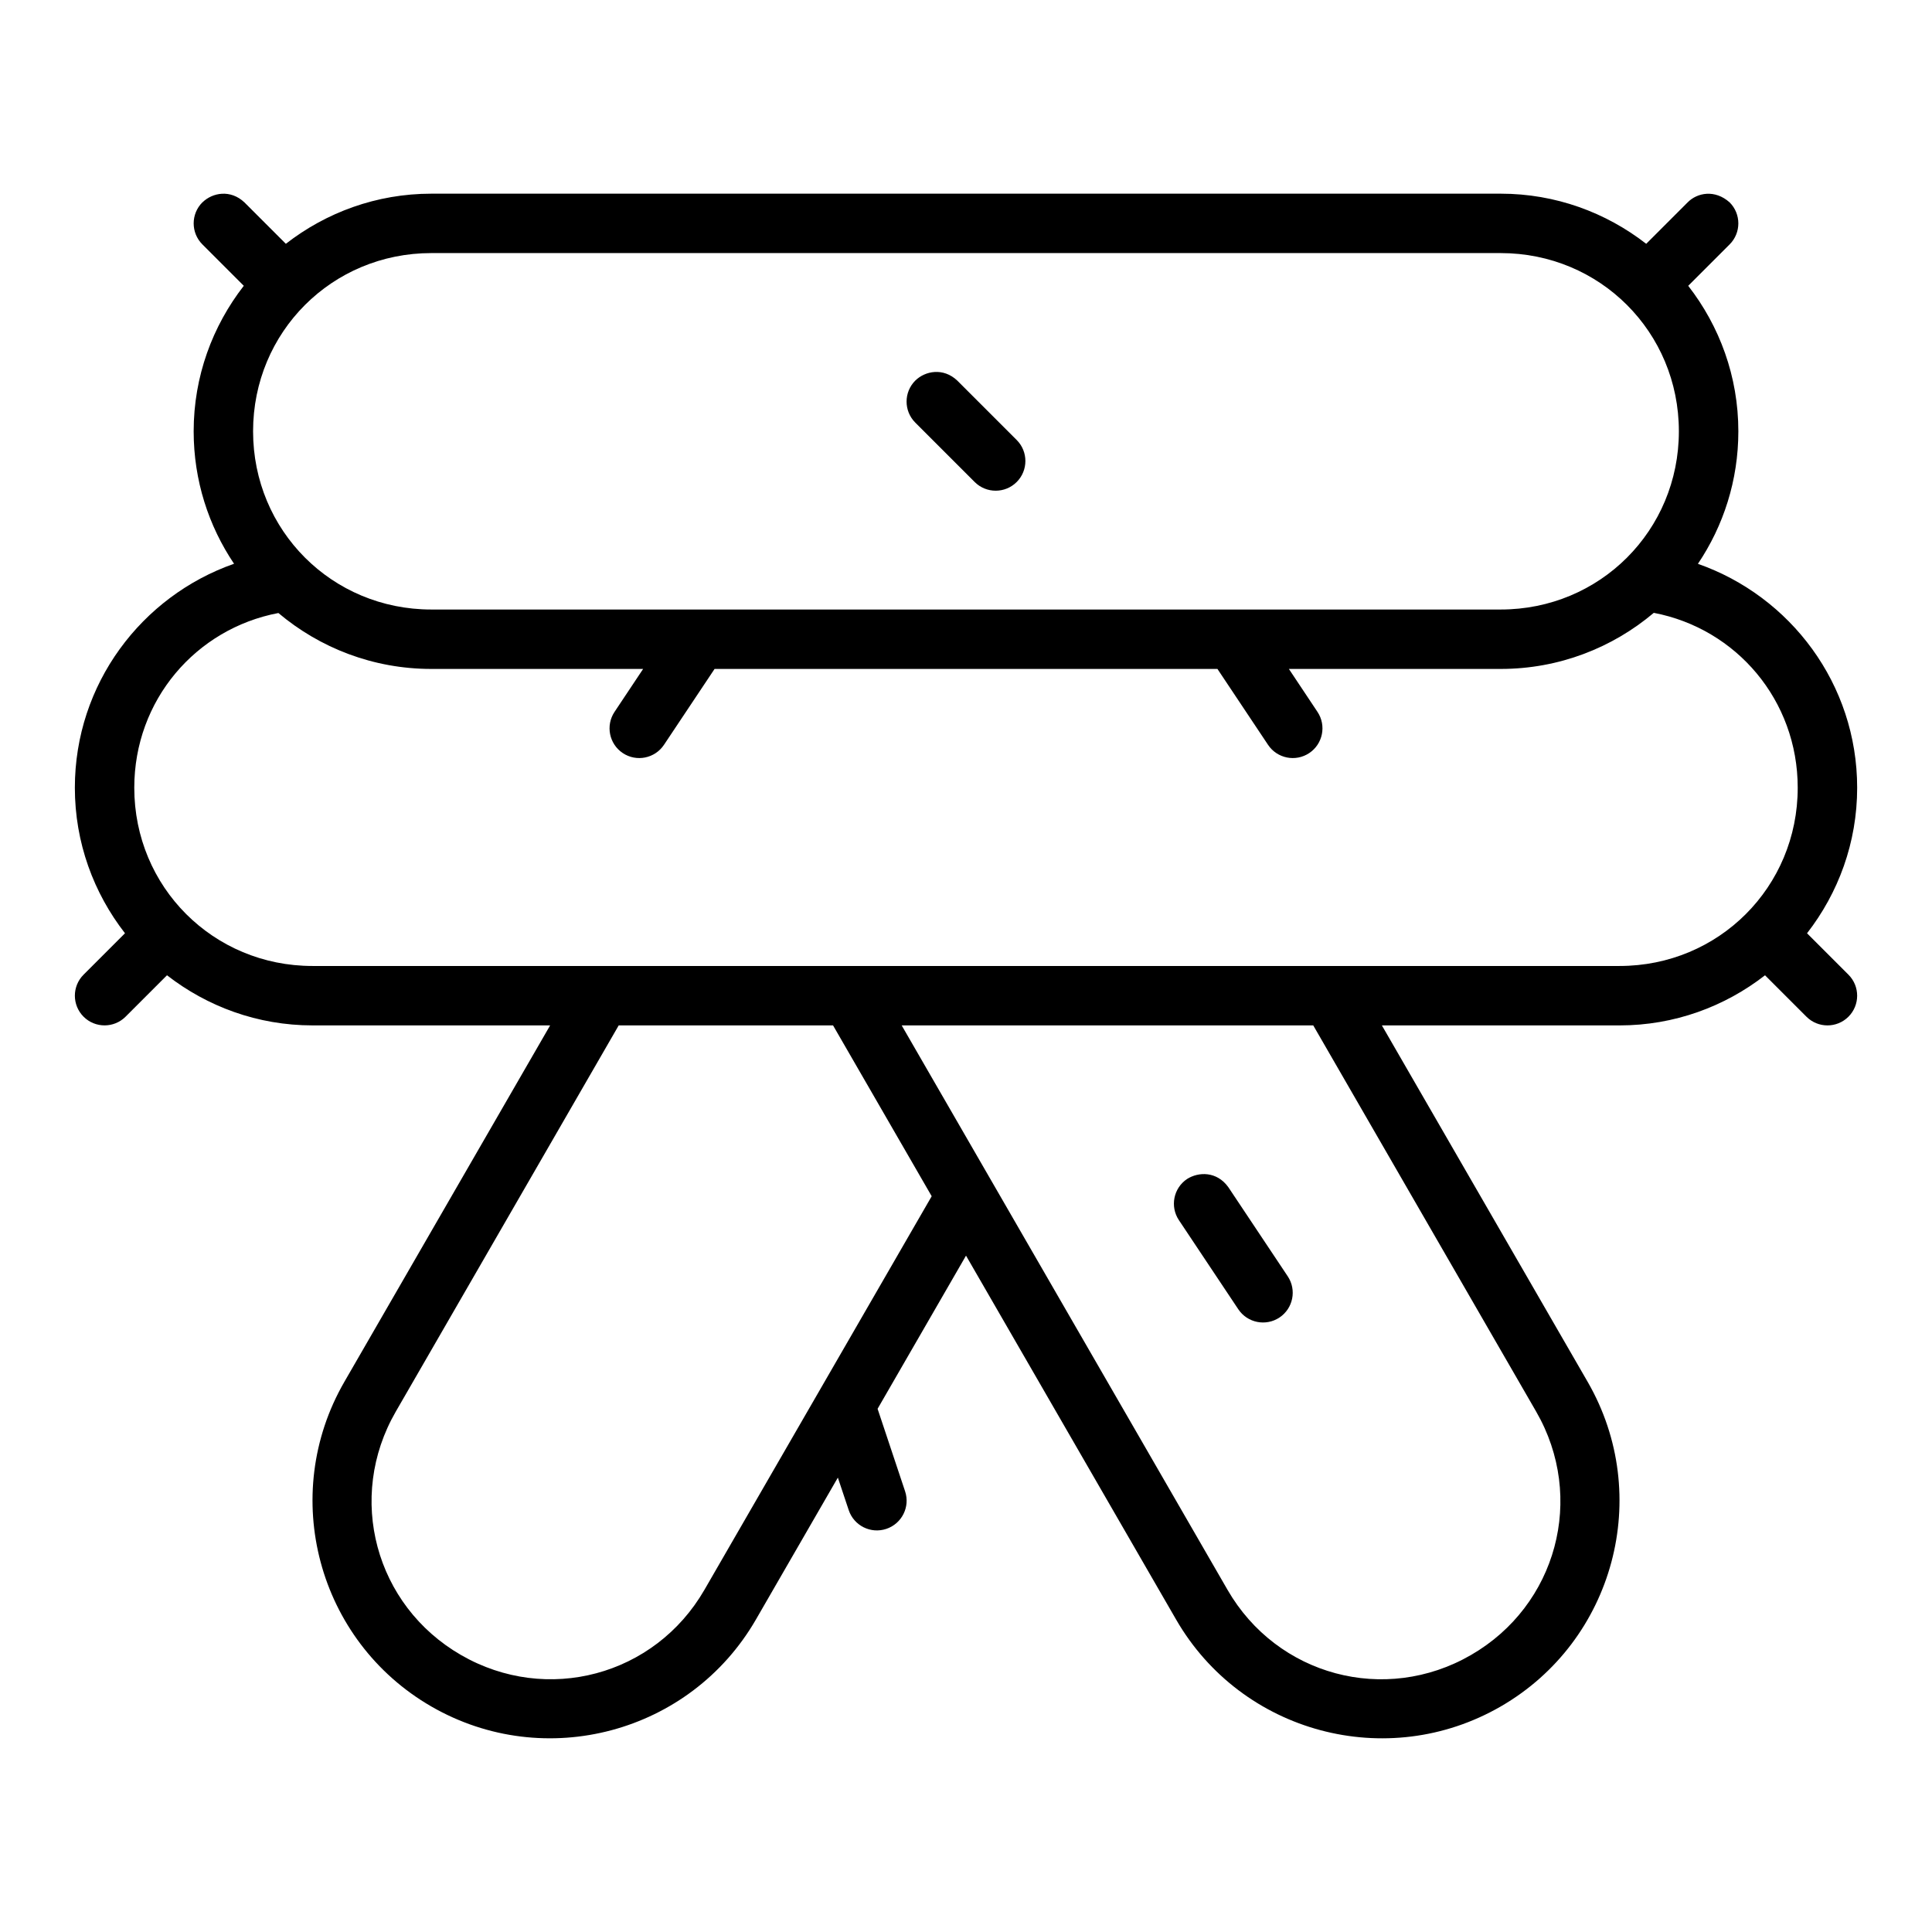
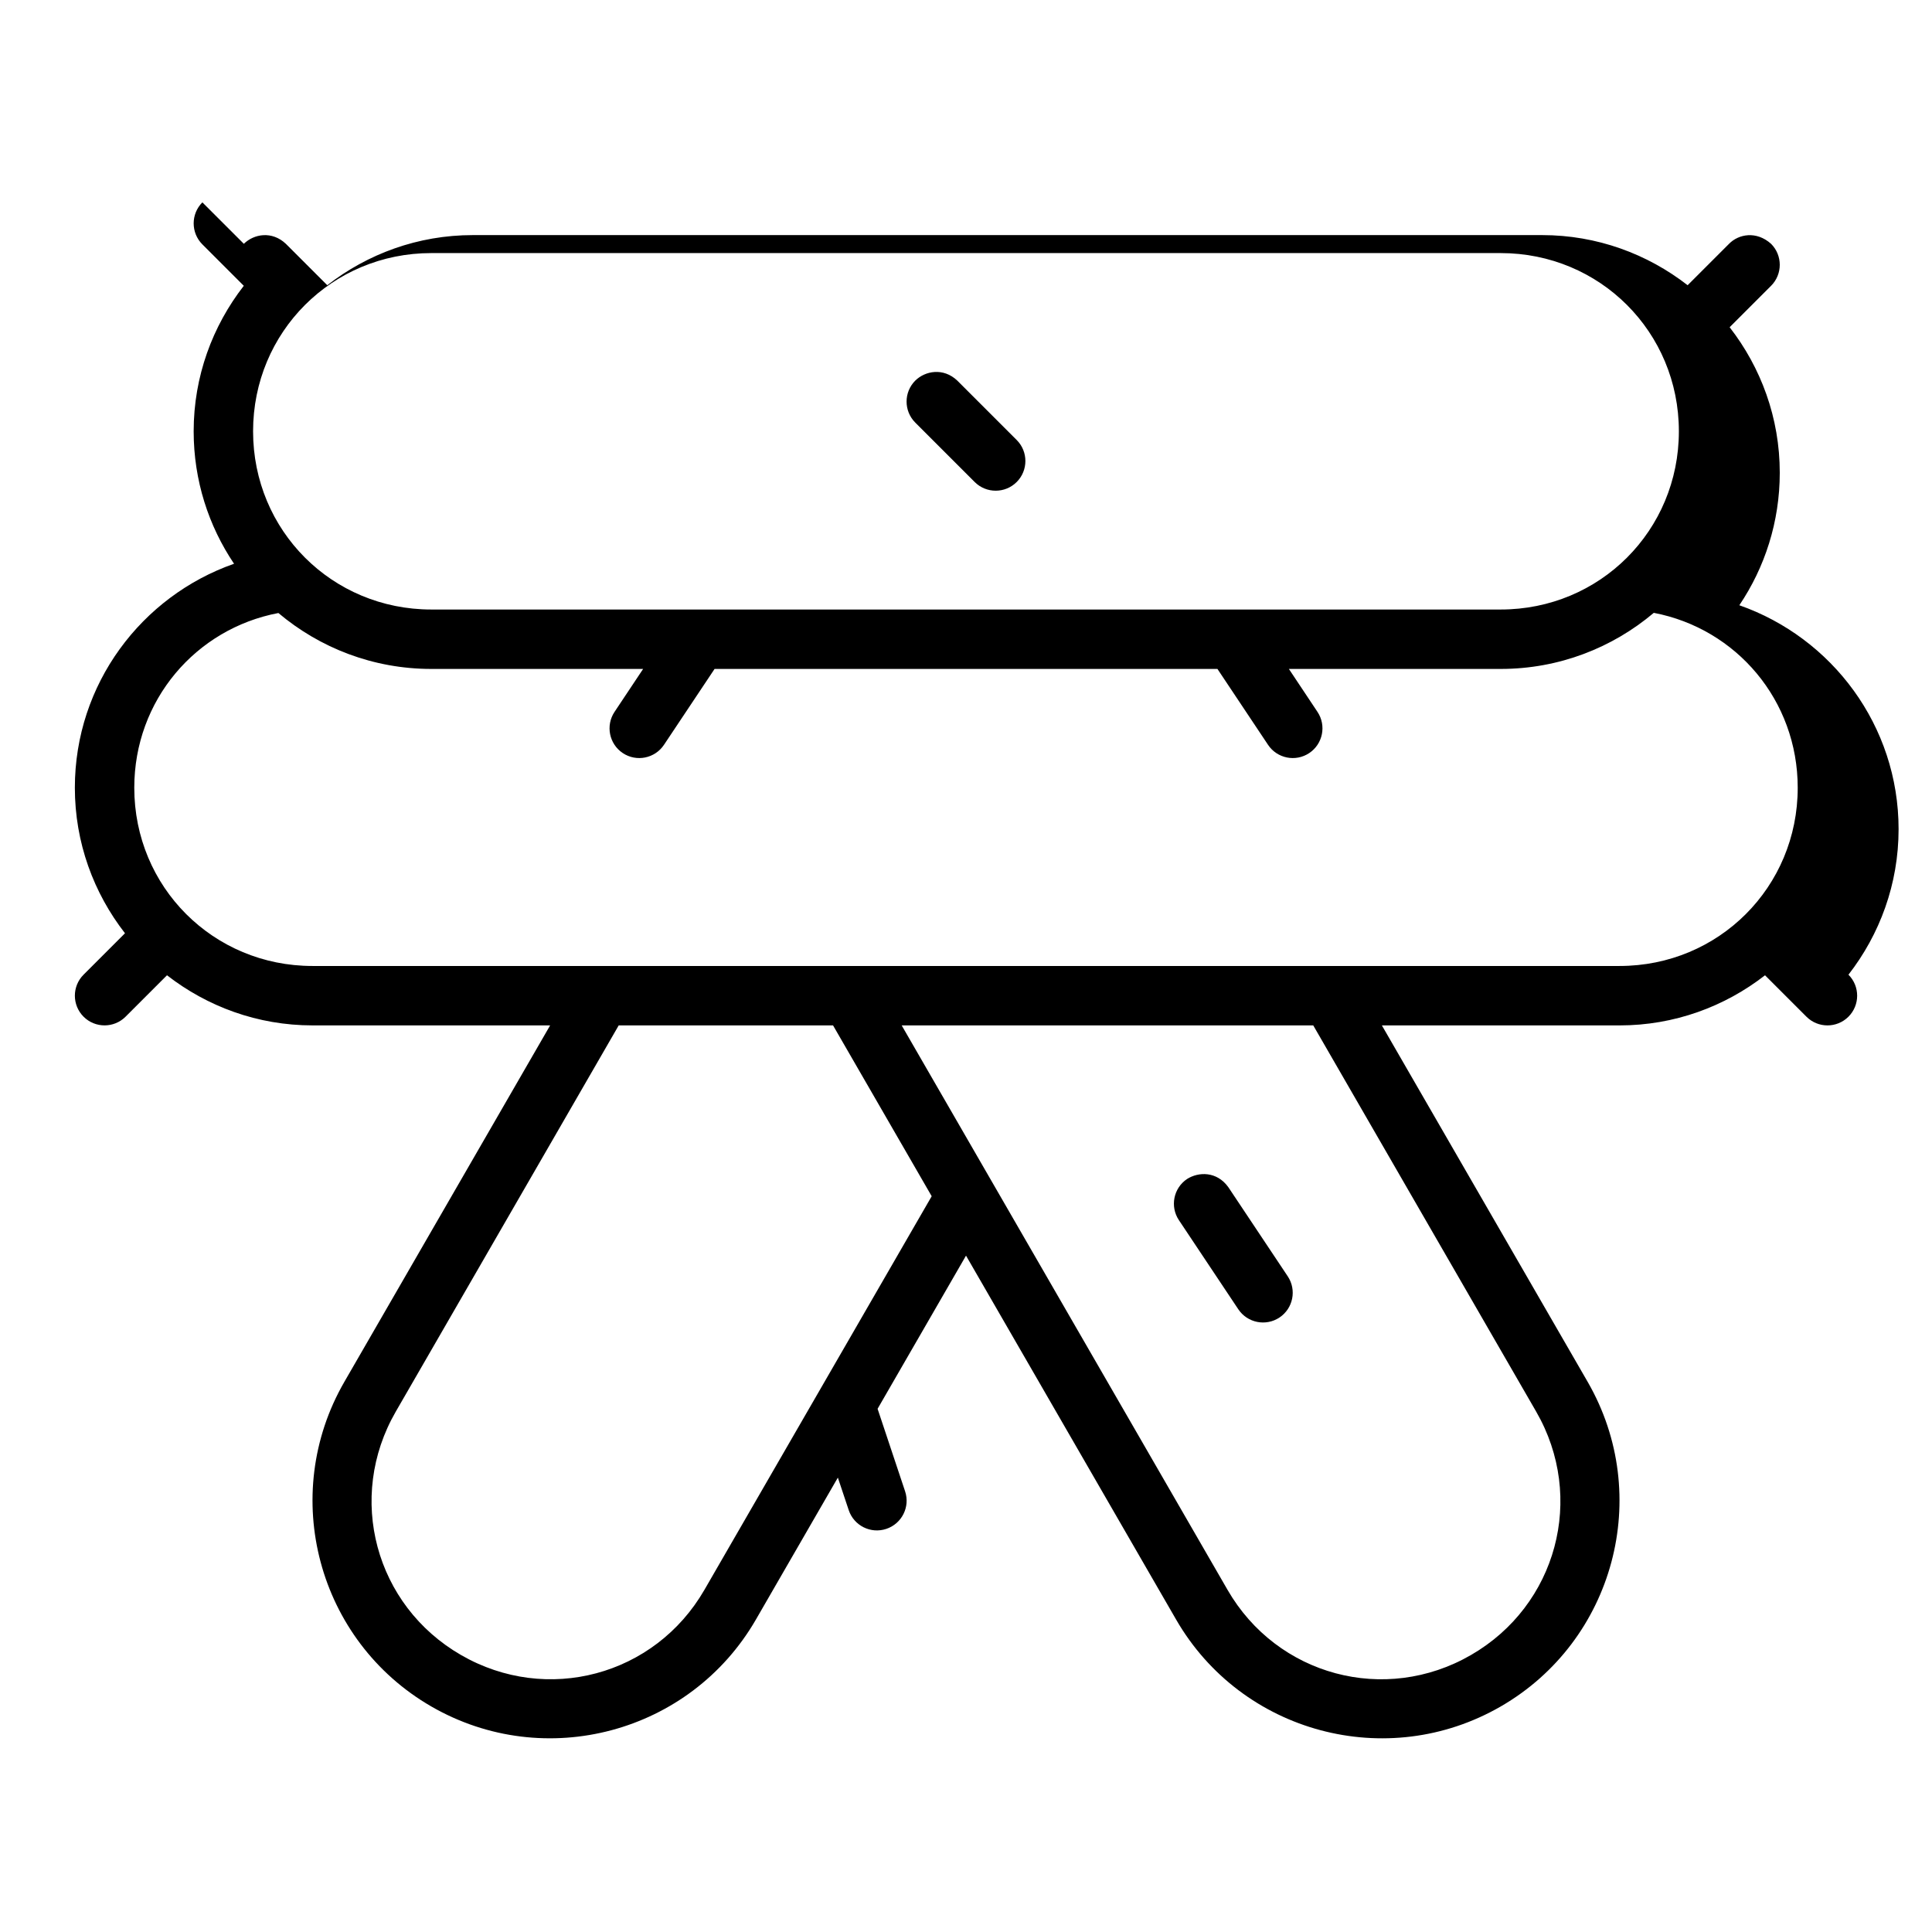
<svg xmlns="http://www.w3.org/2000/svg" fill="#000000" width="800px" height="800px" version="1.1" viewBox="144 144 512 512">
-   <path d="m197.63 197.63c-3.074 3.074-3.074 8.059 0 11.133l10.977 10.977c-8.289 10.664-13.285 24.02-13.285 38.559 0 12.992 3.945 25.066 10.703 35.102-24.539 8.598-42.188 31.906-42.188 59.363 0 14.539 4.992 27.895 13.285 38.559l-10.977 10.977c-3.074 3.074-3.074 8.059 0 11.133 3.074 3.074 8.059 3.074 11.133 0l10.977-10.977c10.664 8.289 24.02 13.285 38.559 13.285h62.977l-54.535 94.465c-17.375 30.098-7.051 68.648 23.047 86.027 30.098 17.375 68.648 7.051 86.027-23.047l21.711-37.605 2.875 8.609c1.375 4.129 5.836 6.359 9.961 4.981 4.129-1.375 6.359-5.836 4.981-9.961l-7.289-21.863 23.434-40.59 55.672 96.434c17.375 30.098 55.926 40.422 86.027 23.047 30.098-17.375 40.422-55.926 23.047-86.027l-54.535-94.465h62.977c14.539 0 27.895-4.992 38.559-13.285l10.977 10.977c3.074 3.074 8.059 3.074 11.133 0s3.074-8.059 0-11.133l-10.977-10.977c8.289-10.664 13.285-24.02 13.285-38.559 0-27.457-17.664-50.75-42.203-59.348 6.762-10.039 10.715-22.117 10.715-35.117 0-14.539-4.992-27.895-13.285-38.559l10.977-10.977c3.074-3.074 3.074-8.059 0-11.133-3.883-3.473-8.582-2.598-11.133 0l-10.977 10.977c-10.664-8.289-24.02-13.285-38.559-13.285h-283.39c-14.539 0-27.895 4.992-38.559 13.285l-10.977-10.977c-3.668-3.473-8.457-2.629-11.133 0zm60.668 13.438h283.39c26.305 0 47.23 20.93 47.23 47.23 0 26.305-20.93 47.23-47.23 47.23h-283.39c-26.305 0-47.23-20.93-47.23-47.23 0-26.305 20.93-47.23 47.23-47.23zm128.26 33.793c-3.074 3.074-3.074 8.059 0 11.133l15.742 15.742c3.074 3.074 8.059 3.074 11.133 0 3.074-3.074 3.074-8.059 0-11.133l-15.742-15.742c-3.695-3.504-8.516-2.582-11.133 0zm195.71 61.547c21.871 4.18 38.145 23.168 38.145 46.355 0 26.305-20.93 47.23-47.23 47.23h-346.37c-26.305 0-47.23-20.93-47.23-47.23 0-23.199 16.301-42.148 38.191-46.309 10.957 9.234 25.094 14.82 40.527 14.82h56.133l-7.578 11.379c-2.41 3.617-1.434 8.504 2.184 10.918 3.617 2.41 8.504 1.434 10.918-2.184l13.406-20.109h133.27l13.406 20.109c2.41 3.617 7.301 4.594 10.918 2.184 3.617-2.41 4.594-7.301 2.184-10.918l-7.578-11.379h56.133c15.457 0 29.609-5.609 40.574-14.867zm-274.31 109.34h56.812l26.137 45.266-60.223 104.3c-13.152 22.777-41.734 30.434-64.512 17.281s-30.434-41.734-17.281-64.512zm75 0h109.07l59.07 102.34c13.152 22.777 5.496 51.363-17.281 64.512-22.777 13.152-51.363 5.496-64.512-17.281zm75.645 40.684c-3.617 2.41-4.594 7.301-2.184 10.918l15.742 23.617c2.41 3.617 7.301 4.594 10.918 2.184 3.617-2.41 4.594-7.301 2.184-10.918l-15.742-23.617c-3.074-4.285-7.922-4.078-10.918-2.184z" fill-rule="evenodd" />
+   <path d="m197.63 197.63c-3.074 3.074-3.074 8.059 0 11.133l10.977 10.977c-8.289 10.664-13.285 24.02-13.285 38.559 0 12.992 3.945 25.066 10.703 35.102-24.539 8.598-42.188 31.906-42.188 59.363 0 14.539 4.992 27.895 13.285 38.559l-10.977 10.977c-3.074 3.074-3.074 8.059 0 11.133 3.074 3.074 8.059 3.074 11.133 0l10.977-10.977c10.664 8.289 24.02 13.285 38.559 13.285h62.977l-54.535 94.465c-17.375 30.098-7.051 68.648 23.047 86.027 30.098 17.375 68.648 7.051 86.027-23.047l21.711-37.605 2.875 8.609c1.375 4.129 5.836 6.359 9.961 4.981 4.129-1.375 6.359-5.836 4.981-9.961l-7.289-21.863 23.434-40.59 55.672 96.434c17.375 30.098 55.926 40.422 86.027 23.047 30.098-17.375 40.422-55.926 23.047-86.027l-54.535-94.465h62.977c14.539 0 27.895-4.992 38.559-13.285l10.977 10.977c3.074 3.074 8.059 3.074 11.133 0s3.074-8.059 0-11.133c8.289-10.664 13.285-24.02 13.285-38.559 0-27.457-17.664-50.75-42.203-59.348 6.762-10.039 10.715-22.117 10.715-35.117 0-14.539-4.992-27.895-13.285-38.559l10.977-10.977c3.074-3.074 3.074-8.059 0-11.133-3.883-3.473-8.582-2.598-11.133 0l-10.977 10.977c-10.664-8.289-24.02-13.285-38.559-13.285h-283.39c-14.539 0-27.895 4.992-38.559 13.285l-10.977-10.977c-3.668-3.473-8.457-2.629-11.133 0zm60.668 13.438h283.39c26.305 0 47.23 20.93 47.23 47.23 0 26.305-20.93 47.23-47.23 47.23h-283.39c-26.305 0-47.23-20.93-47.23-47.23 0-26.305 20.93-47.23 47.23-47.23zm128.26 33.793c-3.074 3.074-3.074 8.059 0 11.133l15.742 15.742c3.074 3.074 8.059 3.074 11.133 0 3.074-3.074 3.074-8.059 0-11.133l-15.742-15.742c-3.695-3.504-8.516-2.582-11.133 0zm195.71 61.547c21.871 4.18 38.145 23.168 38.145 46.355 0 26.305-20.93 47.23-47.23 47.23h-346.37c-26.305 0-47.23-20.93-47.23-47.23 0-23.199 16.301-42.148 38.191-46.309 10.957 9.234 25.094 14.82 40.527 14.82h56.133l-7.578 11.379c-2.41 3.617-1.434 8.504 2.184 10.918 3.617 2.41 8.504 1.434 10.918-2.184l13.406-20.109h133.27l13.406 20.109c2.41 3.617 7.301 4.594 10.918 2.184 3.617-2.41 4.594-7.301 2.184-10.918l-7.578-11.379h56.133c15.457 0 29.609-5.609 40.574-14.867zm-274.31 109.34h56.812l26.137 45.266-60.223 104.3c-13.152 22.777-41.734 30.434-64.512 17.281s-30.434-41.734-17.281-64.512zm75 0h109.07l59.07 102.34c13.152 22.777 5.496 51.363-17.281 64.512-22.777 13.152-51.363 5.496-64.512-17.281zm75.645 40.684c-3.617 2.41-4.594 7.301-2.184 10.918l15.742 23.617c2.41 3.617 7.301 4.594 10.918 2.184 3.617-2.41 4.594-7.301 2.184-10.918l-15.742-23.617c-3.074-4.285-7.922-4.078-10.918-2.184z" fill-rule="evenodd" />
</svg>